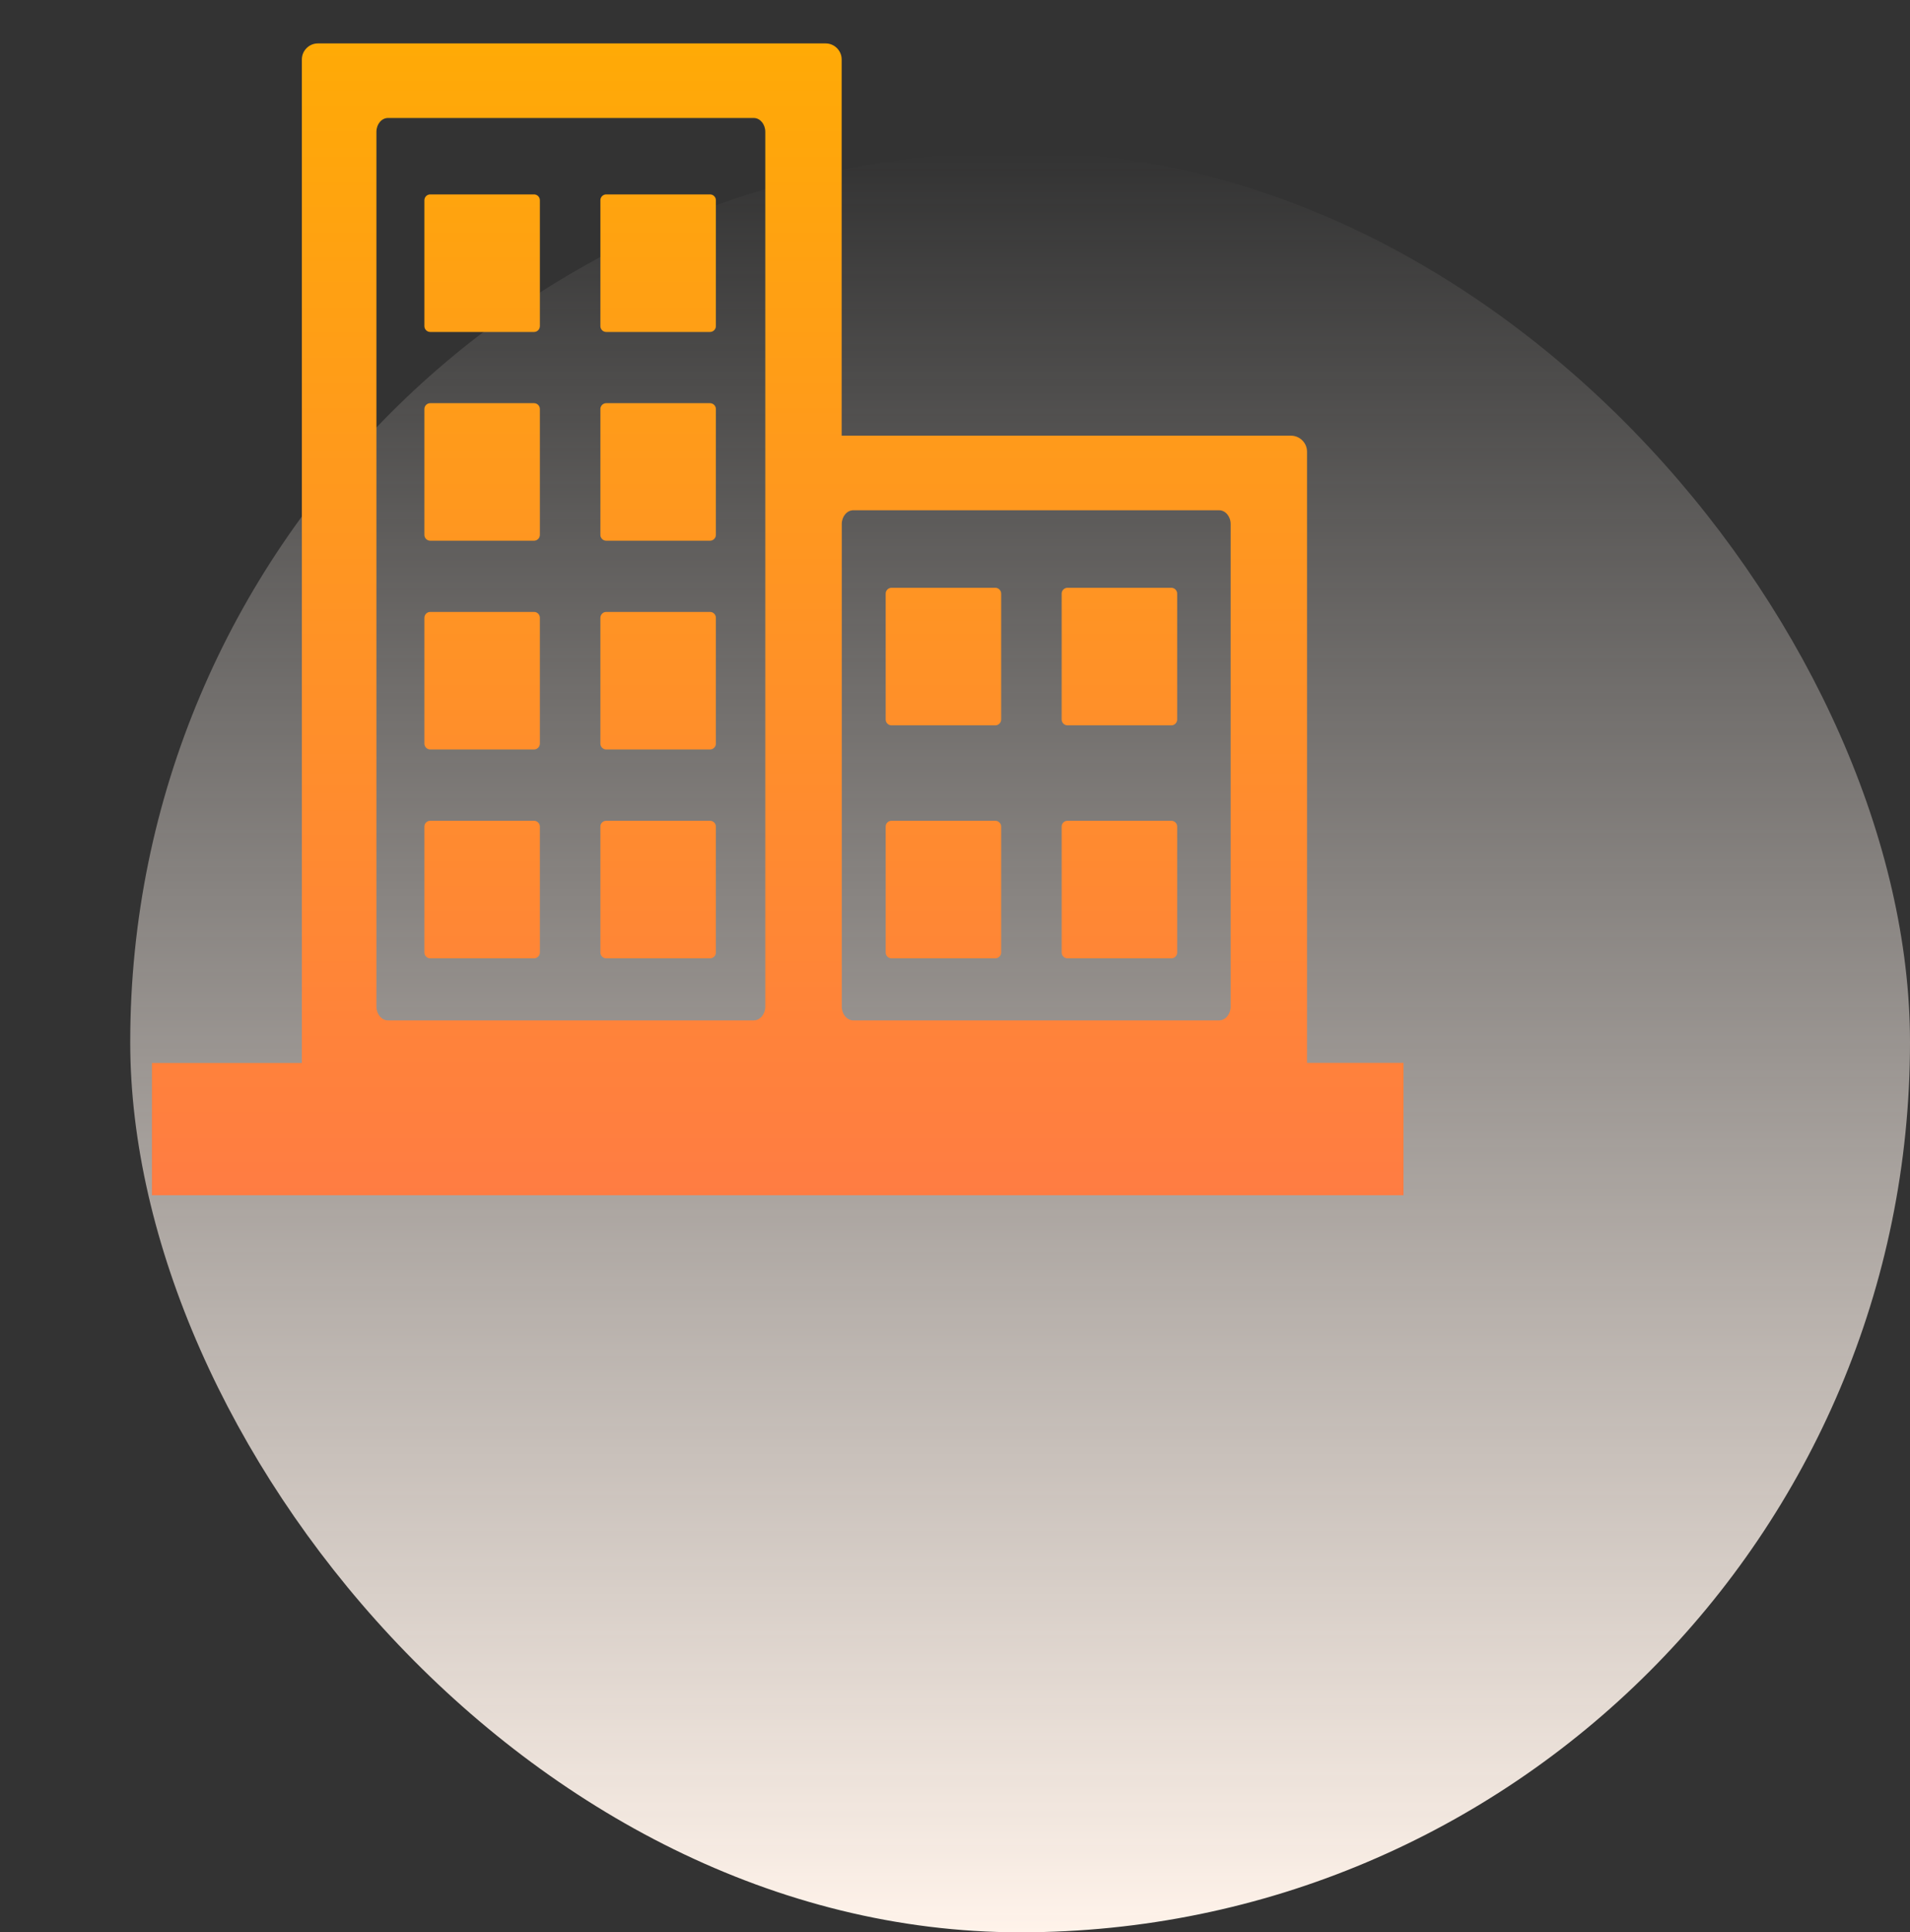
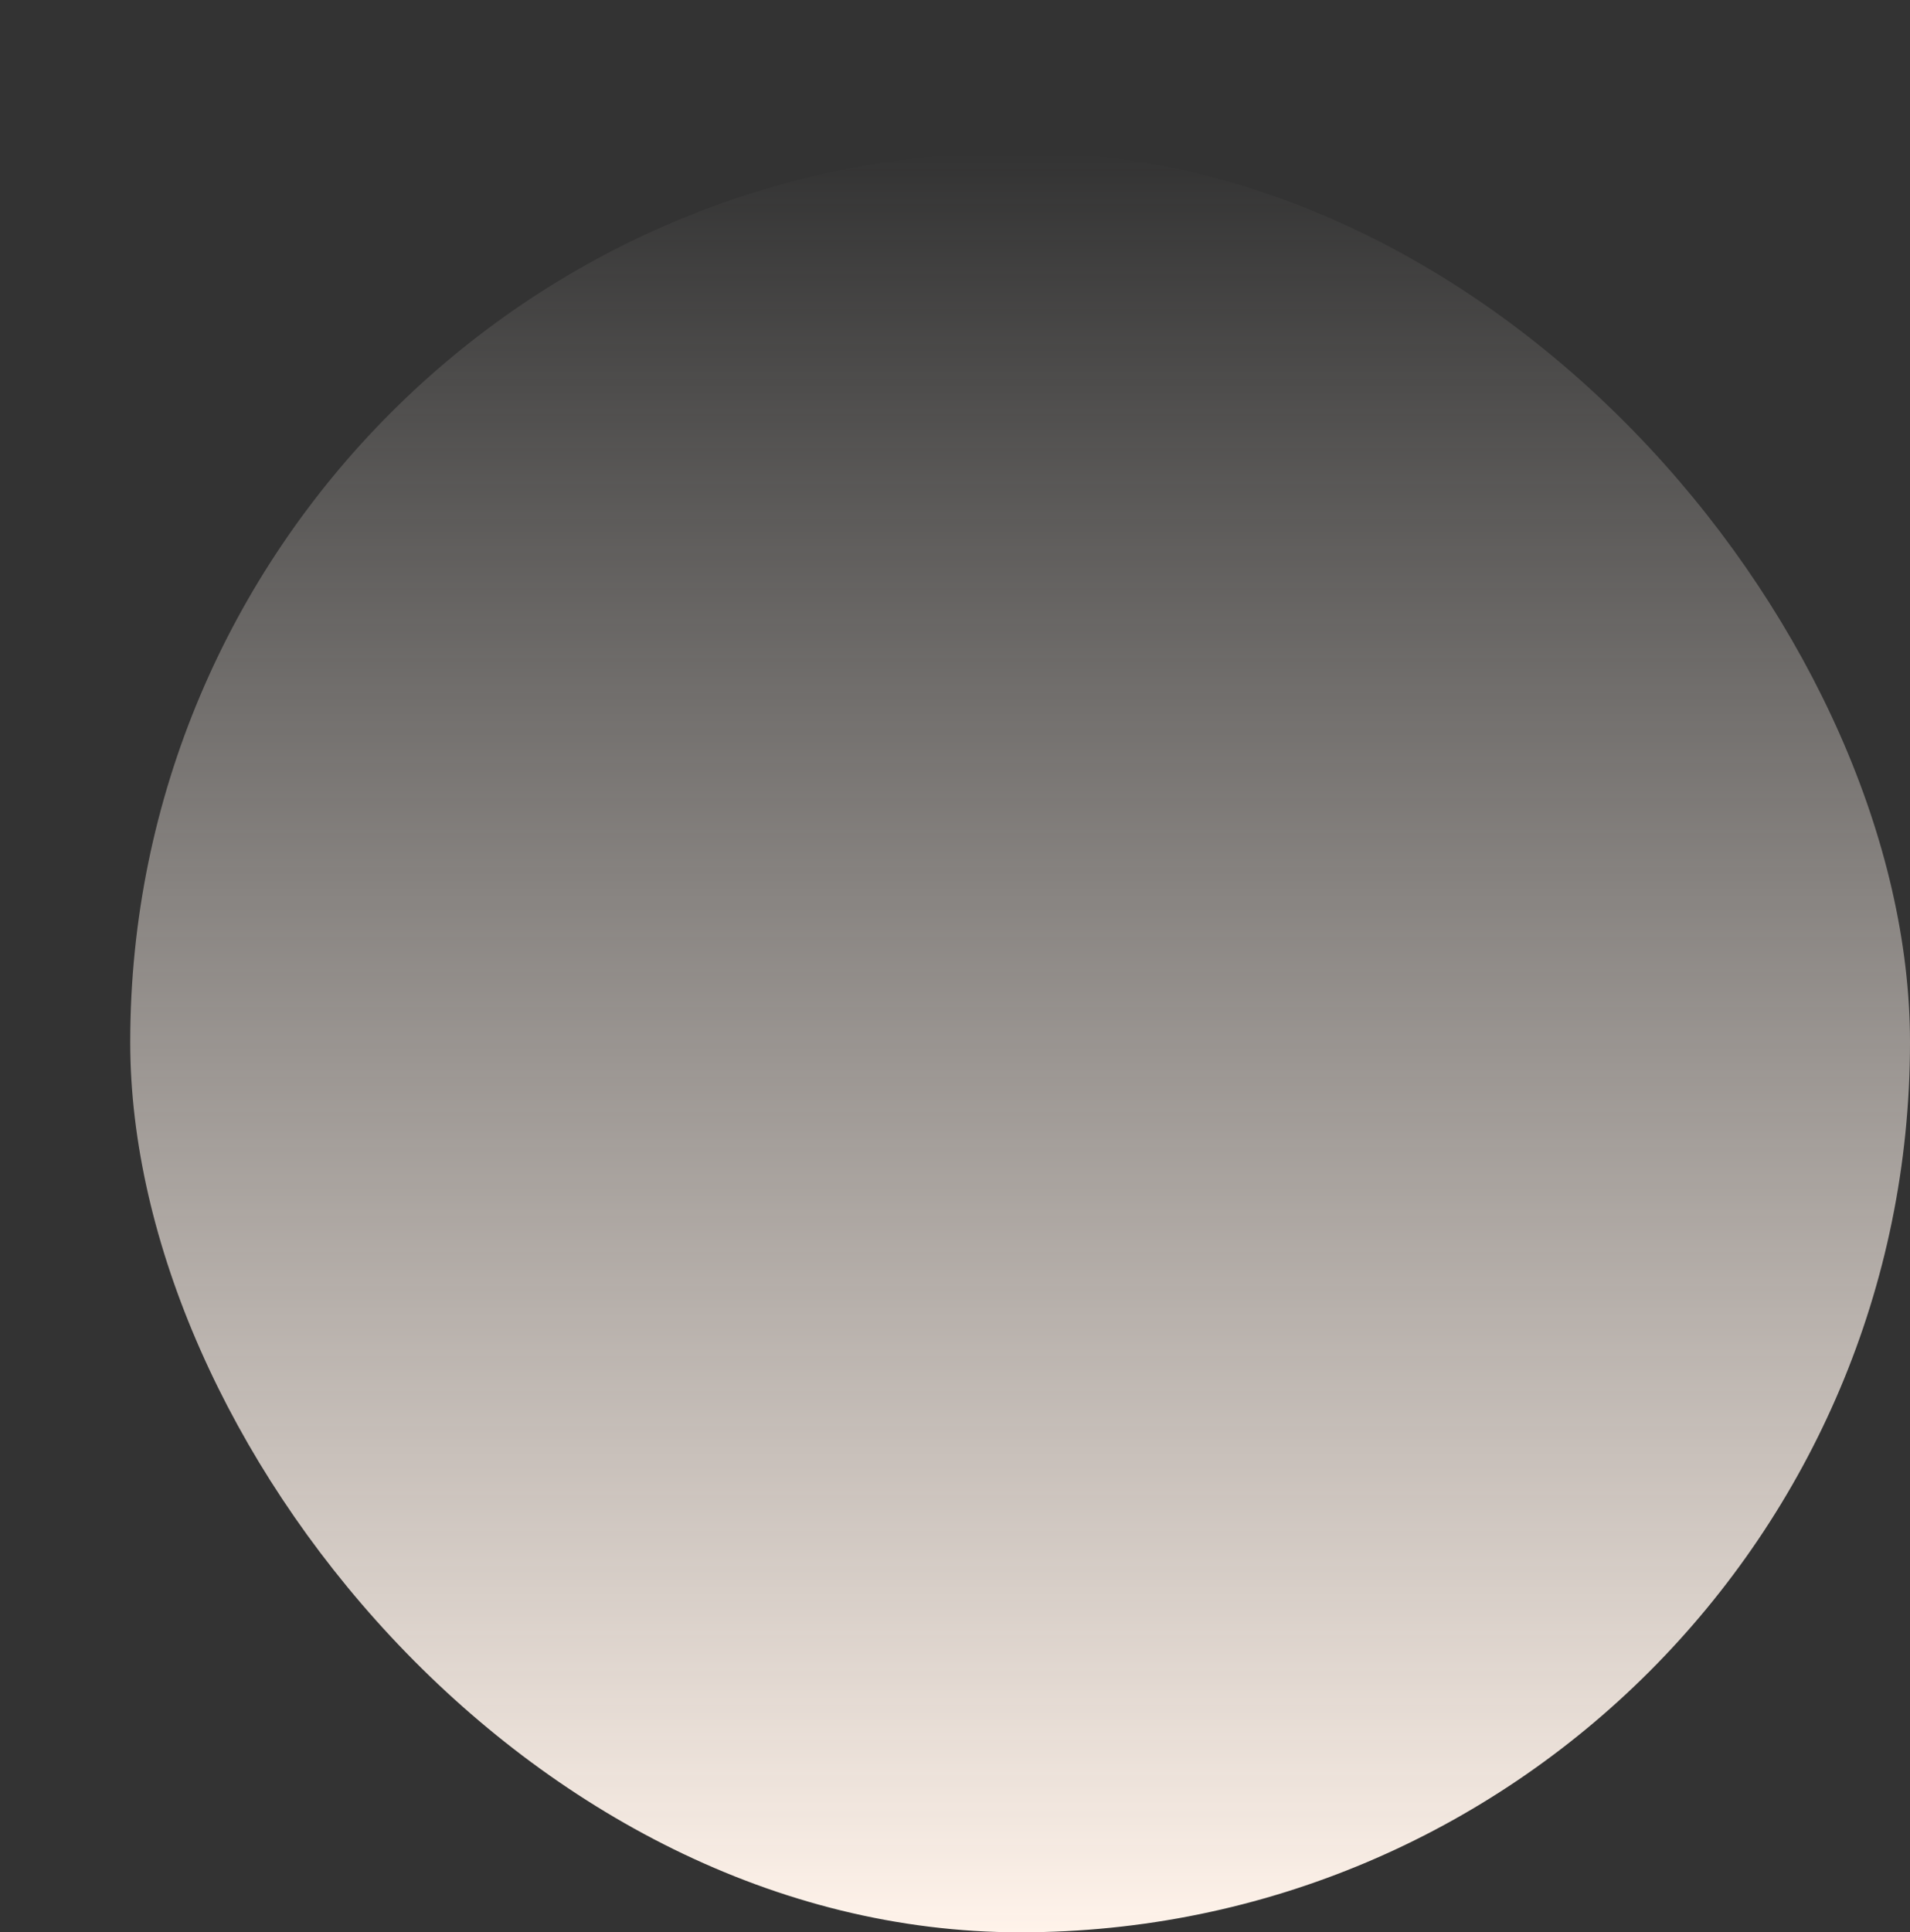
<svg xmlns="http://www.w3.org/2000/svg" width="88" height="89" viewBox="0 0 88 89" fill="none">
  <rect x="0" y="0" width="88" height="89" fill="#333333" stroke="none" />
  <rect x="6" y="7" width="82" height="82" rx="41" fill="url(#paint0_linear_229_260)" />
-   <path fill-rule="evenodd" clip-rule="evenodd" d="M7 48.959H13.908V2.737C13.908 2.333 14.241 2 14.644 2H38.042C38.445 2 38.778 2.333 38.778 2.737V20.067H59.482C59.886 20.067 60.219 20.4 60.219 20.803V48.954H64.663V55.05H7V48.959ZM19.82 8.954H24.607C24.752 8.954 24.874 9.076 24.874 9.222V15.022C24.874 15.168 24.752 15.29 24.607 15.29H19.82C19.675 15.29 19.553 15.168 19.553 15.022V9.222C19.553 9.076 19.675 8.954 19.82 8.954ZM27.929 37.805H32.715C32.861 37.805 32.983 37.927 32.983 38.072V43.872C32.983 44.018 32.861 44.14 32.715 44.14H27.929C27.784 44.14 27.662 44.018 27.662 43.872V38.072C27.662 37.922 27.784 37.805 27.929 37.805ZM19.82 37.805H24.607C24.752 37.805 24.874 37.927 24.874 38.072V43.872C24.874 44.018 24.752 44.14 24.607 44.14H19.82C19.675 44.14 19.553 44.018 19.553 43.872V38.072C19.553 37.922 19.675 37.805 19.82 37.805ZM27.929 28.185H32.715C32.861 28.185 32.983 28.307 32.983 28.452V34.252C32.983 34.398 32.861 34.52 32.715 34.52H27.929C27.784 34.52 27.662 34.398 27.662 34.252V28.457C27.662 28.307 27.784 28.185 27.929 28.185ZM19.82 28.185H24.607C24.752 28.185 24.874 28.307 24.874 28.452V34.252C24.874 34.398 24.752 34.52 24.607 34.52H19.82C19.675 34.52 19.553 34.398 19.553 34.252V28.457C19.553 28.307 19.675 28.185 19.82 28.185ZM27.929 18.57H32.715C32.861 18.57 32.983 18.692 32.983 18.837V24.637C32.983 24.783 32.861 24.905 32.715 24.905H27.929C27.784 24.905 27.662 24.783 27.662 24.637V18.837C27.662 18.692 27.784 18.57 27.929 18.57ZM19.82 18.57H24.607C24.752 18.57 24.874 18.692 24.874 18.837V24.637C24.874 24.783 24.752 24.905 24.607 24.905H19.82C19.675 24.905 19.553 24.783 19.553 24.637V18.837C19.553 18.692 19.675 18.57 19.82 18.57ZM27.929 8.954H32.715C32.861 8.954 32.983 9.076 32.983 9.222V15.022C32.983 15.168 32.861 15.29 32.715 15.29H27.929C27.784 15.29 27.662 15.168 27.662 15.022V9.222C27.662 9.076 27.784 8.954 27.929 8.954ZM17.873 5.435H34.729C35.02 5.435 35.259 5.721 35.259 6.069V46.364C35.259 46.711 35.02 46.998 34.729 46.998H17.873C17.582 46.998 17.343 46.711 17.343 46.364V6.069C17.343 5.721 17.582 5.435 17.873 5.435ZM41.073 27.073H45.859C46.005 27.073 46.127 27.195 46.127 27.34V33.14C46.127 33.286 46.005 33.408 45.859 33.408H41.073C40.928 33.408 40.806 33.286 40.806 33.14V27.34C40.806 27.195 40.928 27.073 41.073 27.073ZM49.182 37.805H53.968C54.114 37.805 54.236 37.927 54.236 38.072V43.872C54.236 44.018 54.114 44.14 53.968 44.14H49.182C49.036 44.14 48.914 44.018 48.914 43.872V38.072C48.914 37.922 49.036 37.805 49.182 37.805ZM41.073 37.805H45.859C46.005 37.805 46.127 37.927 46.127 38.072V43.872C46.127 44.018 46.005 44.14 45.859 44.14H41.073C40.928 44.14 40.806 44.018 40.806 43.872V38.072C40.806 37.922 40.928 37.805 41.073 37.805ZM49.182 27.073H53.968C54.114 27.073 54.236 27.195 54.236 27.34V33.14C54.236 33.286 54.114 33.408 53.968 33.408H49.182C49.036 33.408 48.914 33.286 48.914 33.14V27.34C48.914 27.195 49.036 27.073 49.182 27.073ZM39.313 23.502H56.169C56.46 23.502 56.7 23.788 56.7 24.135V46.364C56.7 46.711 56.46 46.998 56.169 46.998H39.313C39.022 46.998 38.783 46.711 38.783 46.364V24.135C38.783 23.788 39.022 23.502 39.313 23.502Z" fill="url(#paint1_linear_229_260)" />
  <defs>
    <linearGradient id="paint0_linear_229_260" x1="47" y1="7" x2="47" y2="89" gradientUnits="userSpaceOnUse">
      <stop stop-color="#FFF7F1" stop-opacity="0" />
      <stop offset="1" stop-color="#FFF3EA" />
    </linearGradient>
    <linearGradient id="paint1_linear_229_260" x1="35.831" y1="2" x2="35.831" y2="58.748" gradientUnits="userSpaceOnUse">
      <stop stop-color="#FFAA06" />
      <stop offset="1" stop-color="#FF7947" />
    </linearGradient>
  </defs>
</svg>